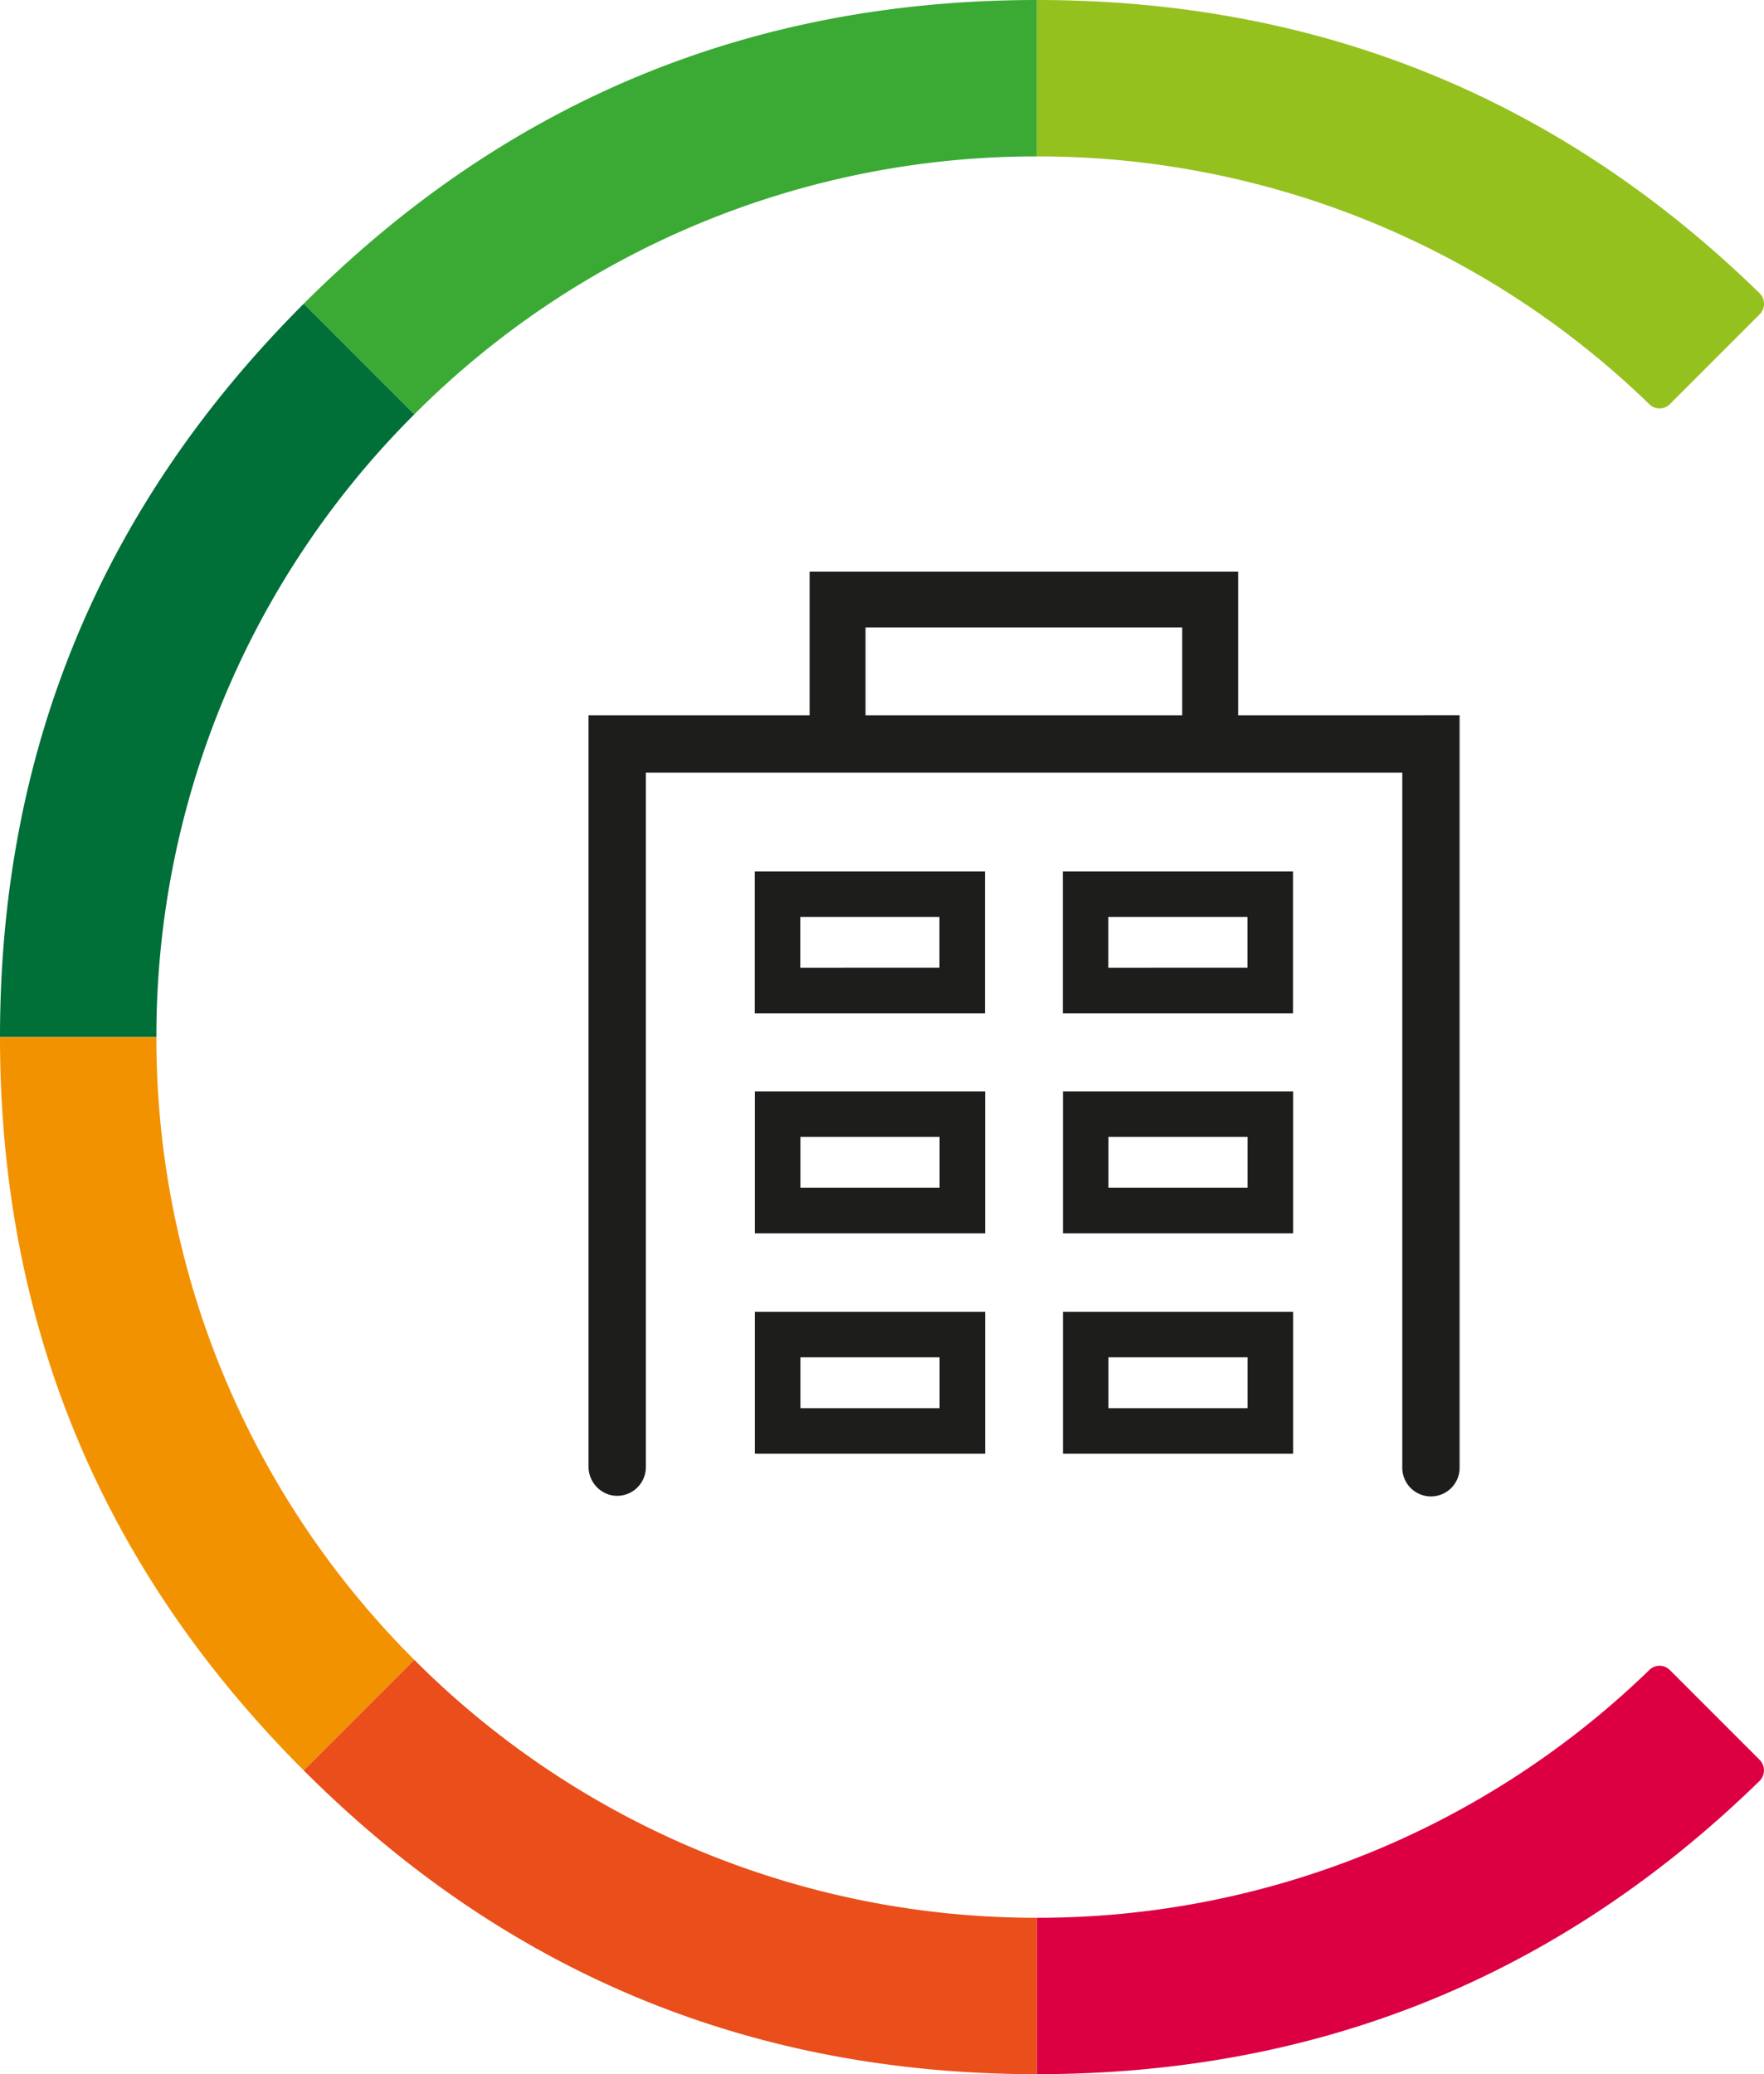
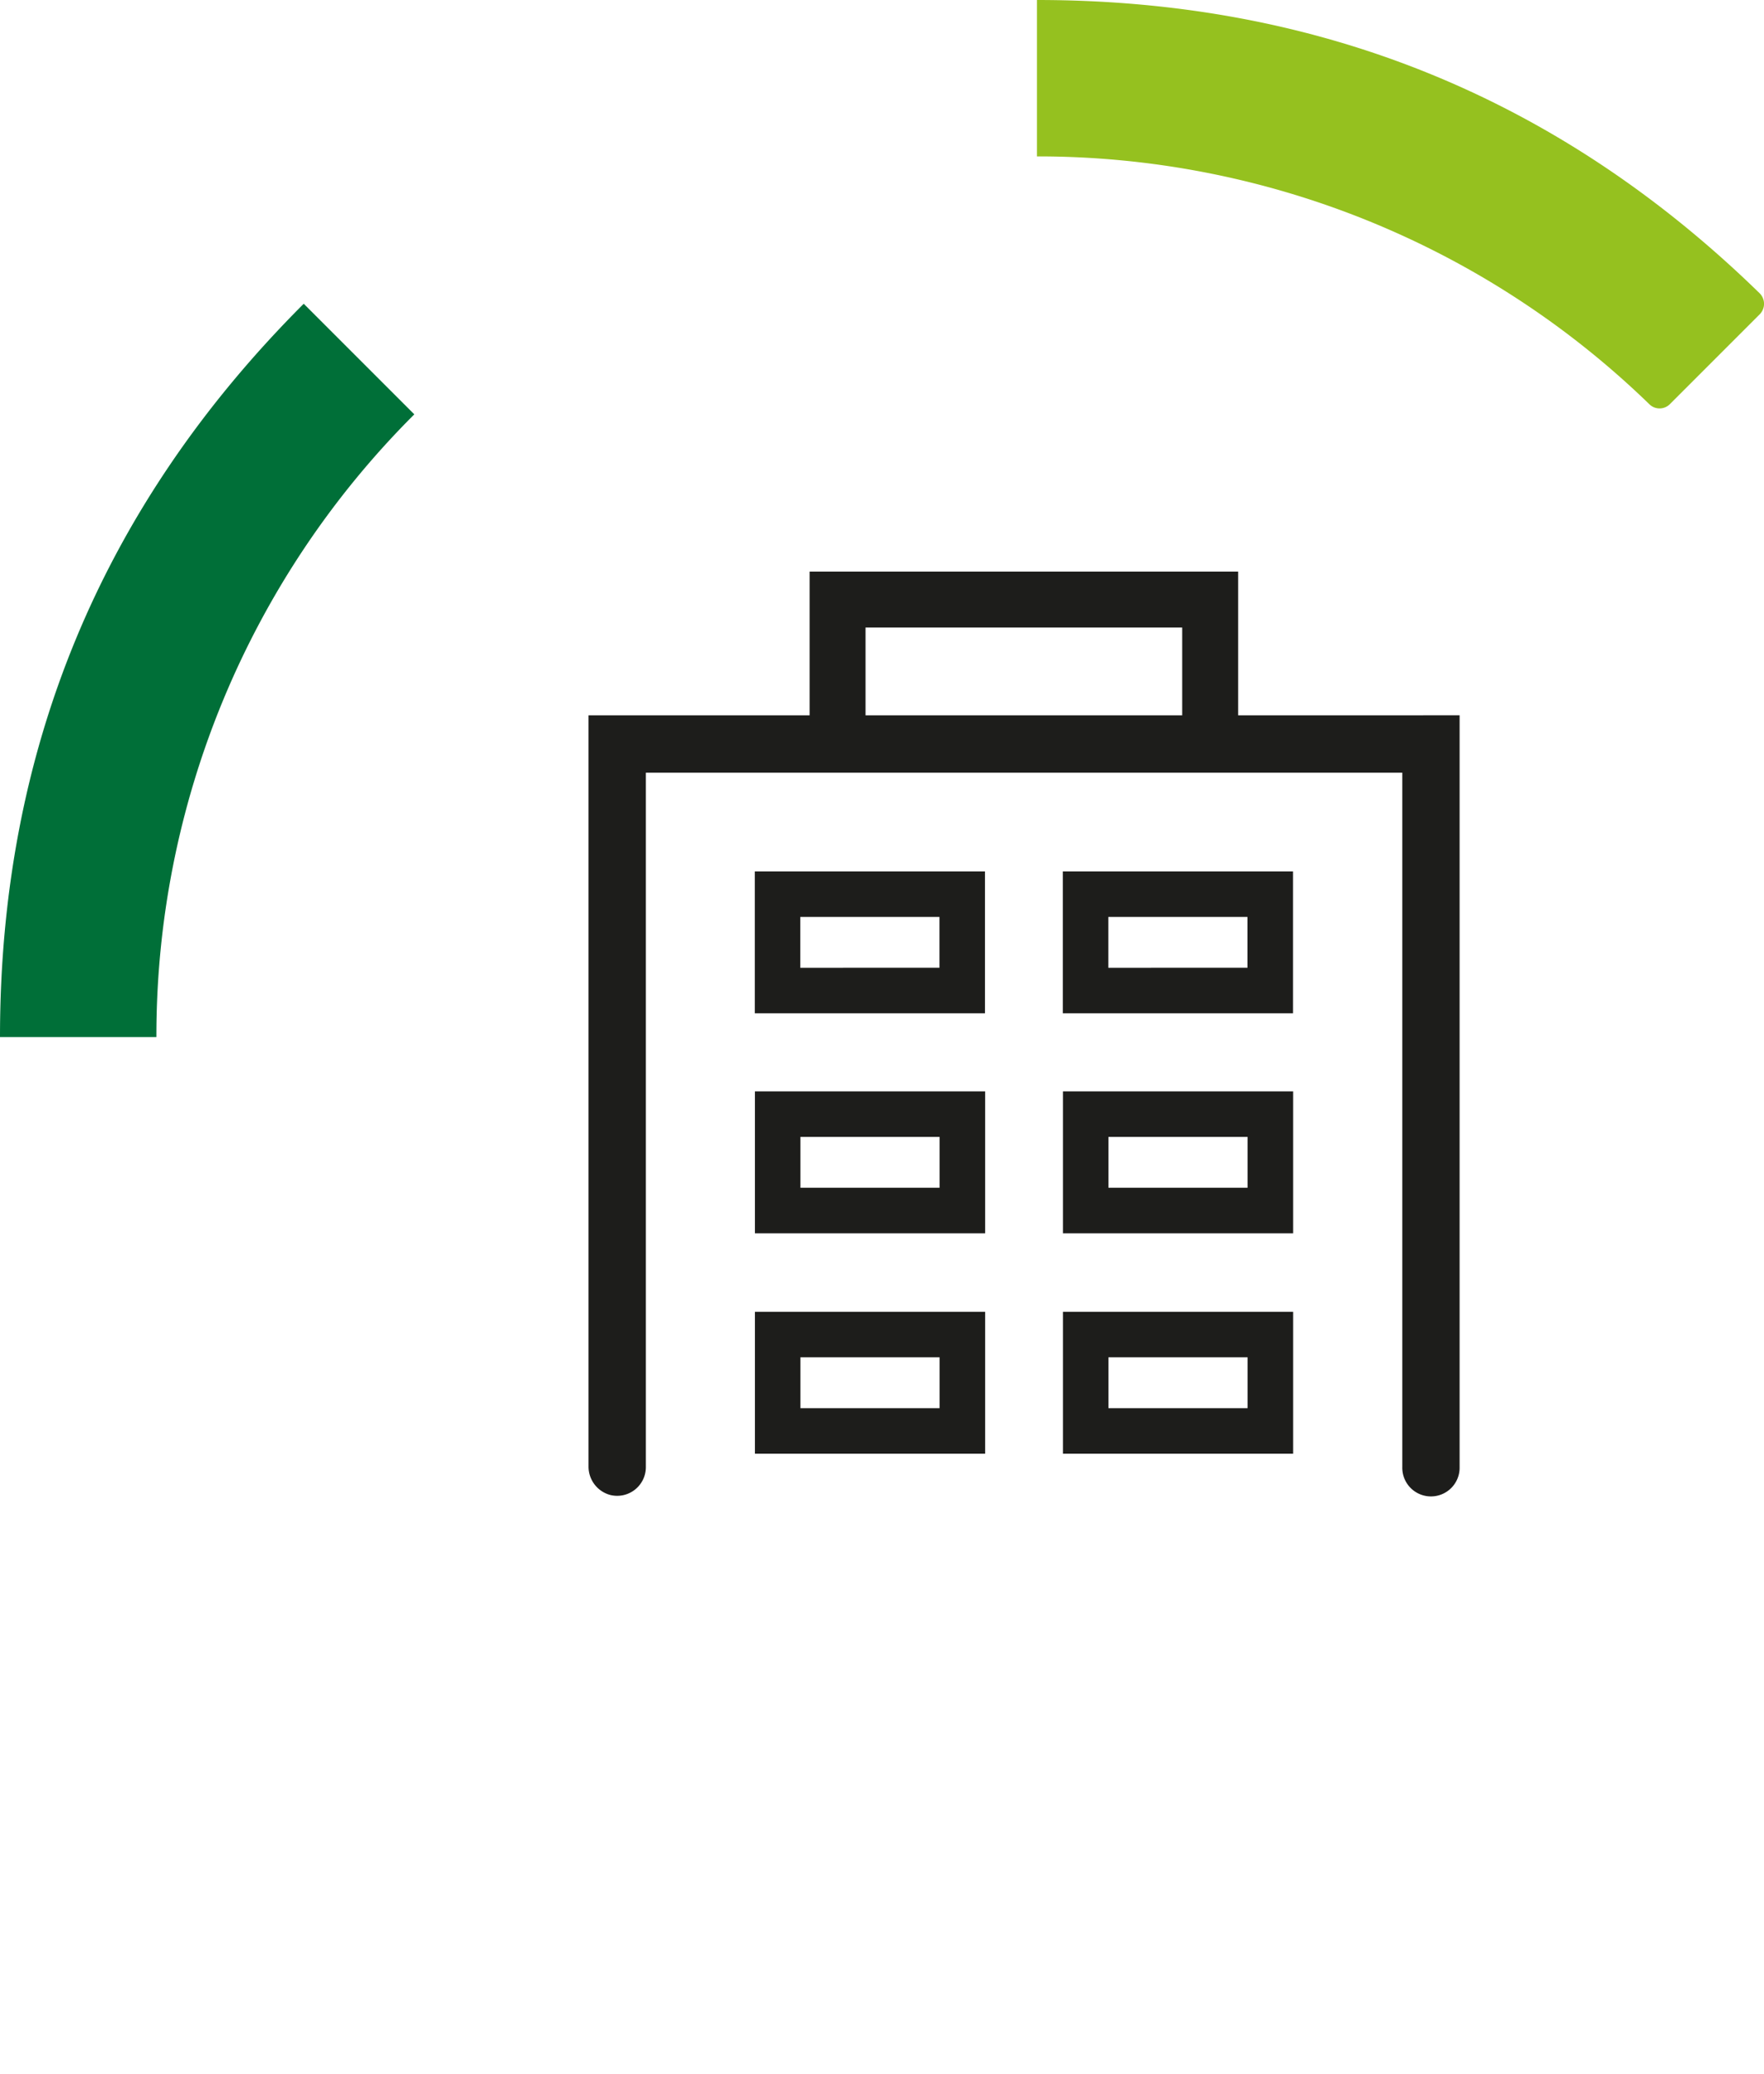
<svg xmlns="http://www.w3.org/2000/svg" id="Ebene_1" data-name="Ebene 1" viewBox="0 0 136.801 160.837">
  <defs>
    <style>.cls-1{fill:#95c11f;}.cls-2{fill:#3aaa35;}.cls-3{fill:#006f38;}.cls-4{fill:#f39200;}.cls-5{fill:#e94e1b;}.cls-6{fill:#dc0043;}.cls-7{fill:#1d1d1b;}</style>
  </defs>
  <path class="cls-1" d="M129.5,31.34l6.967-6.967a1.153,1.153,0,0,0-.007-1.635Q113.147,0,80.419,0V12.128a68.062,68.062,0,0,1,47.493,19.219A1.128,1.128,0,0,0,129.5,31.34Z" />
-   <path class="cls-2" d="M80.419,12.128V0Q47.109,0,23.554,23.554L32.13,32.13A68.074,68.074,0,0,1,80.419,12.128Z" />
  <path class="cls-3" d="M32.13,32.13l-8.576-8.576Q0,47.108,0,80.419H12.128A68.072,68.072,0,0,1,32.13,32.13Z" />
-   <path class="cls-4" d="M12.128,80.419H0q0,33.311,23.554,56.864l8.576-8.575A68.075,68.075,0,0,1,12.128,80.419Z" />
-   <path class="cls-5" d="M32.13,128.708l-8.576,8.575q23.554,23.554,56.865,23.554V148.71A68.078,68.078,0,0,1,32.13,128.708Z" />
-   <path class="cls-6" d="M127.912,129.491A68.068,68.068,0,0,1,80.443,148.71a.024.024,0,0,0-.024.024v12.078a.025.025,0,0,0,.025.025q32.707-.009,56.006-22.731a1.162,1.162,0,0,0,.007-1.649l-6.96-6.96A1.127,1.127,0,0,0,127.912,129.491Z" />
  <path class="cls-7" d="M76.386,67.572H58.536v11h17.85ZM62.065,75.046V71.1H72.856v3.944Zm-3.52,20.586H76.4V84.627H58.545Zm14.32-7.475V92.1H62.075V88.157Zm-14.32,24.566H76.4v-11H58.545Zm14.32-7.475v3.945H62.075v-3.945Zm27.409-37.676H82.423v11h17.851ZM85.953,75.046V71.1H96.744v3.944Zm-3.52,20.586h17.85V84.627H82.433Zm14.32-7.475V92.1H85.962V88.157Zm-14.32,24.566h17.85v-11H82.433Zm14.32-7.475v3.945H85.962v-3.945Zm-.734-49.779V44.325H62.787V55.469H45.642V113.71a2.273,2.273,0,0,0,1.664,2.209,2.225,2.225,0,0,0,2.781-2.153V59.914H108.75v53.852a2.223,2.223,0,1,0,4.445,0v-58.3Zm-4.337-6.807v6.807H67.124V48.662Z" />
</svg>